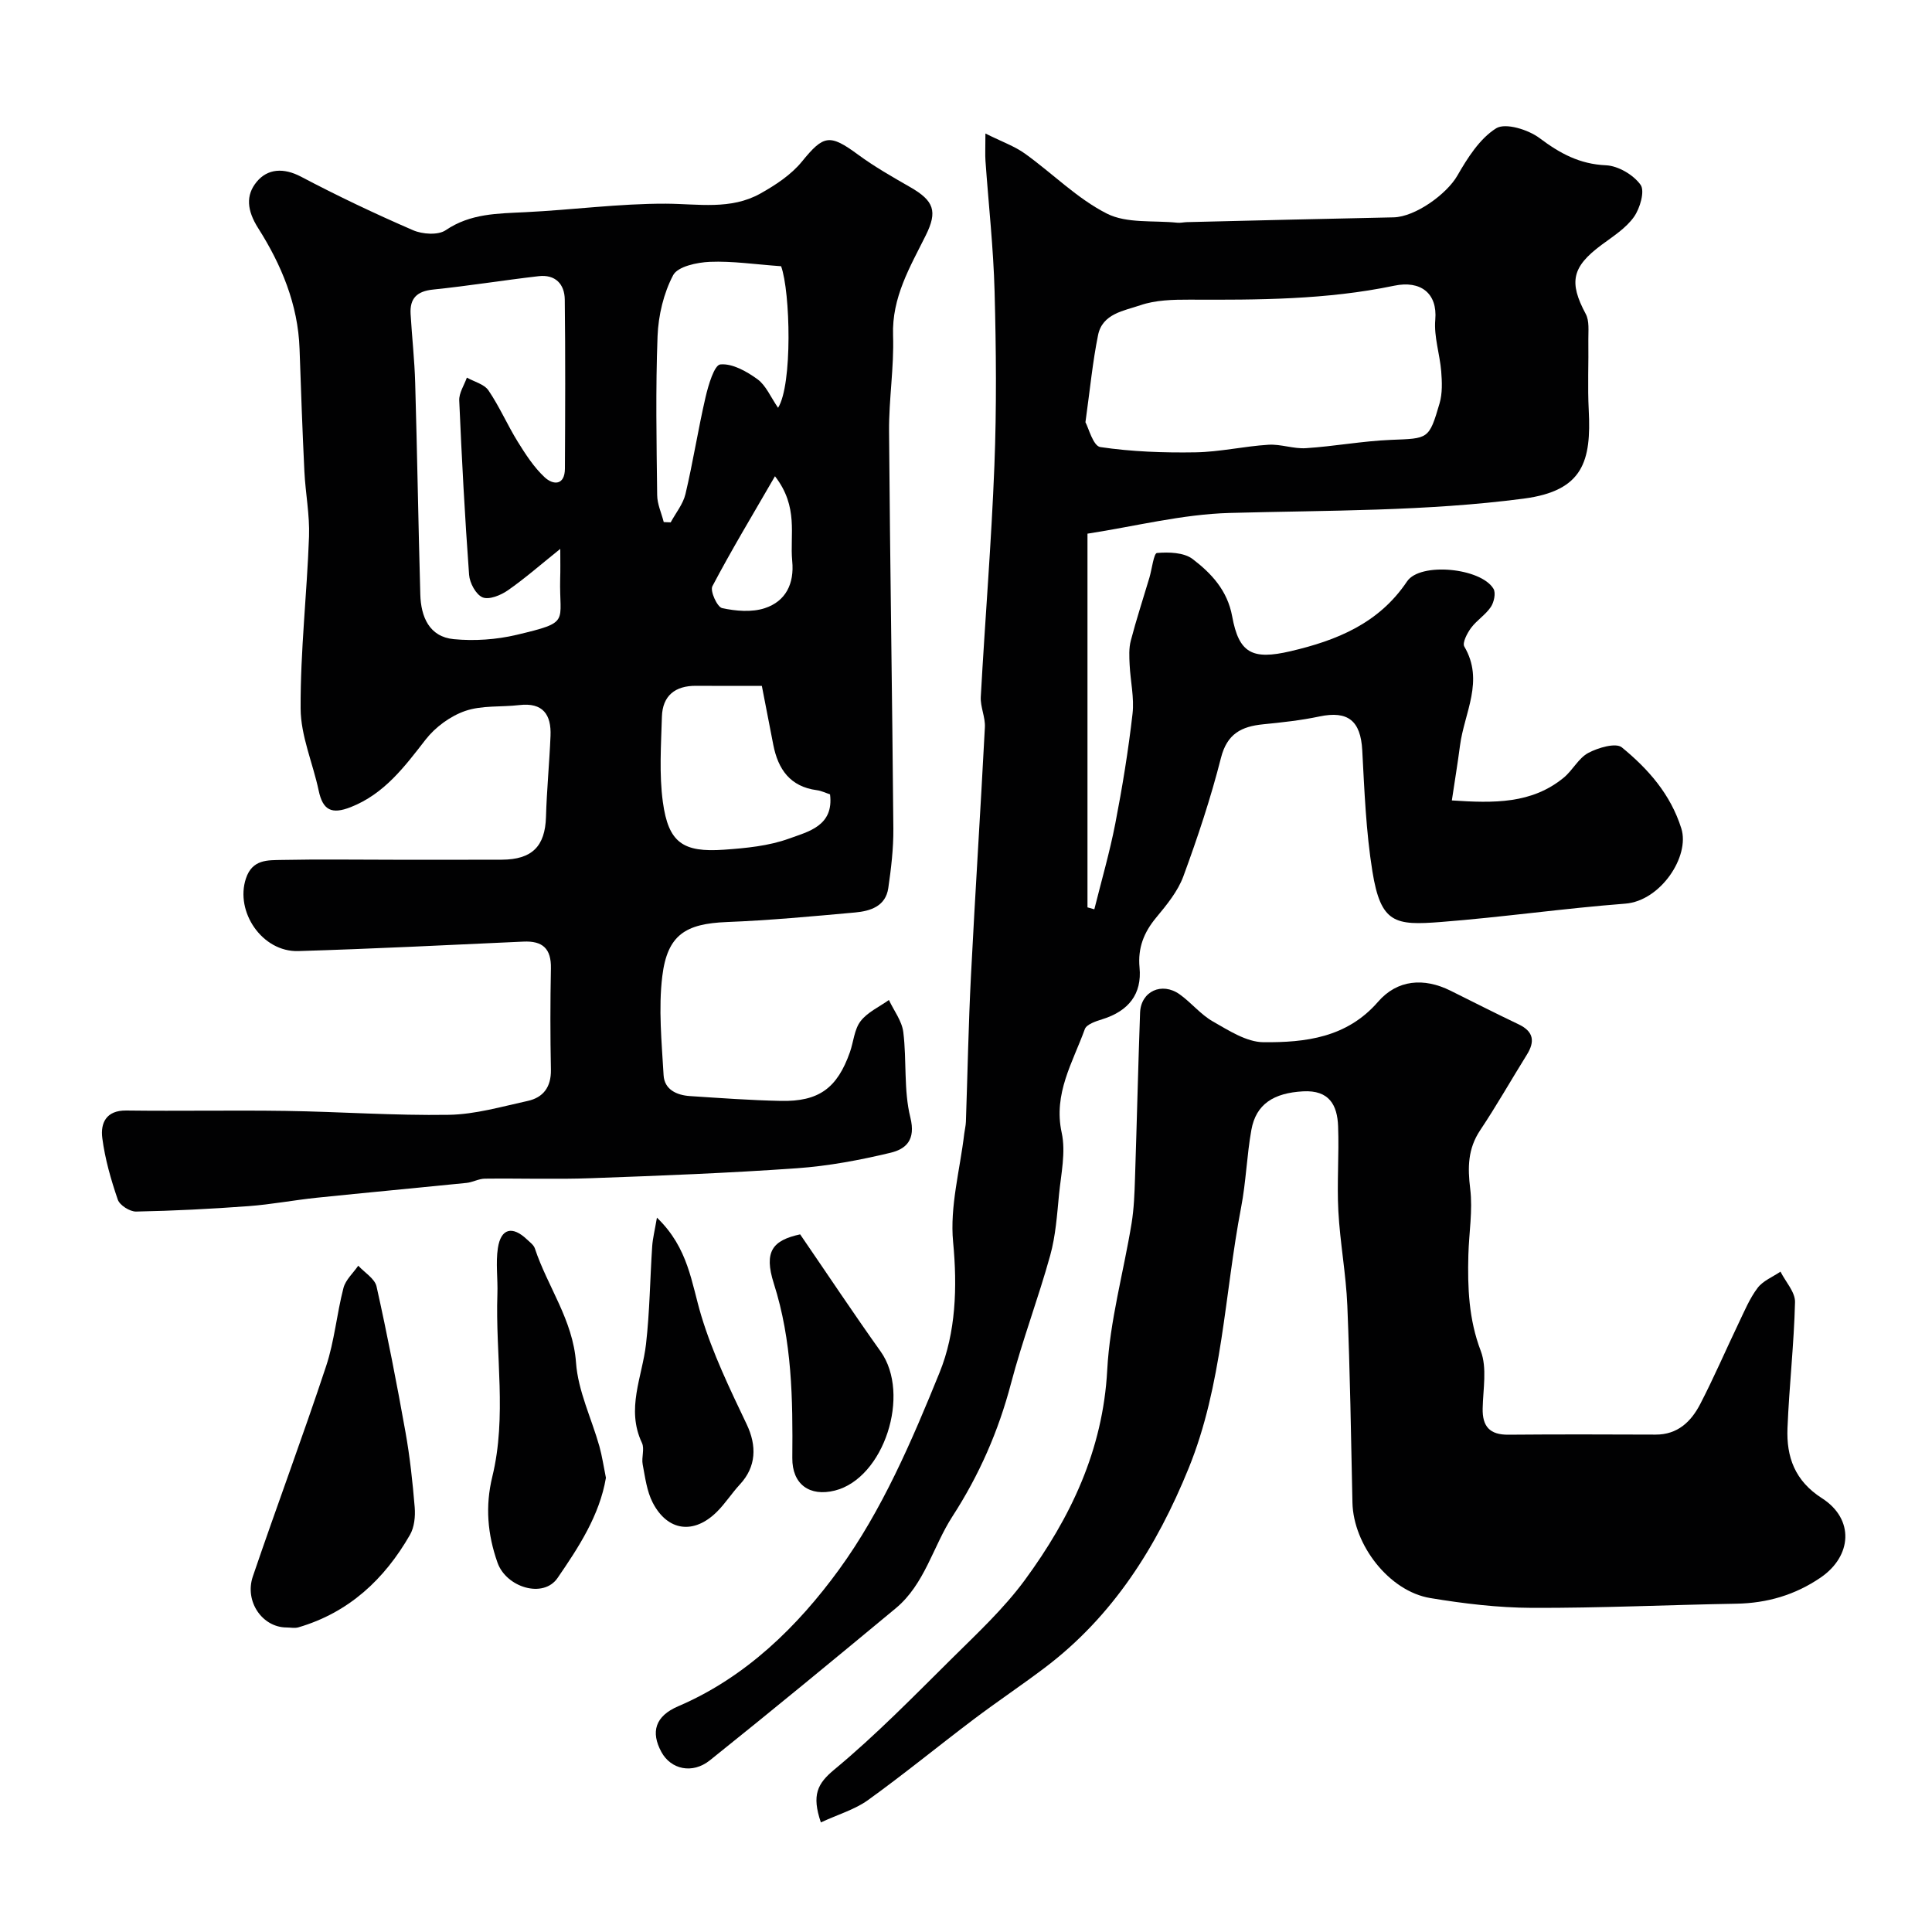
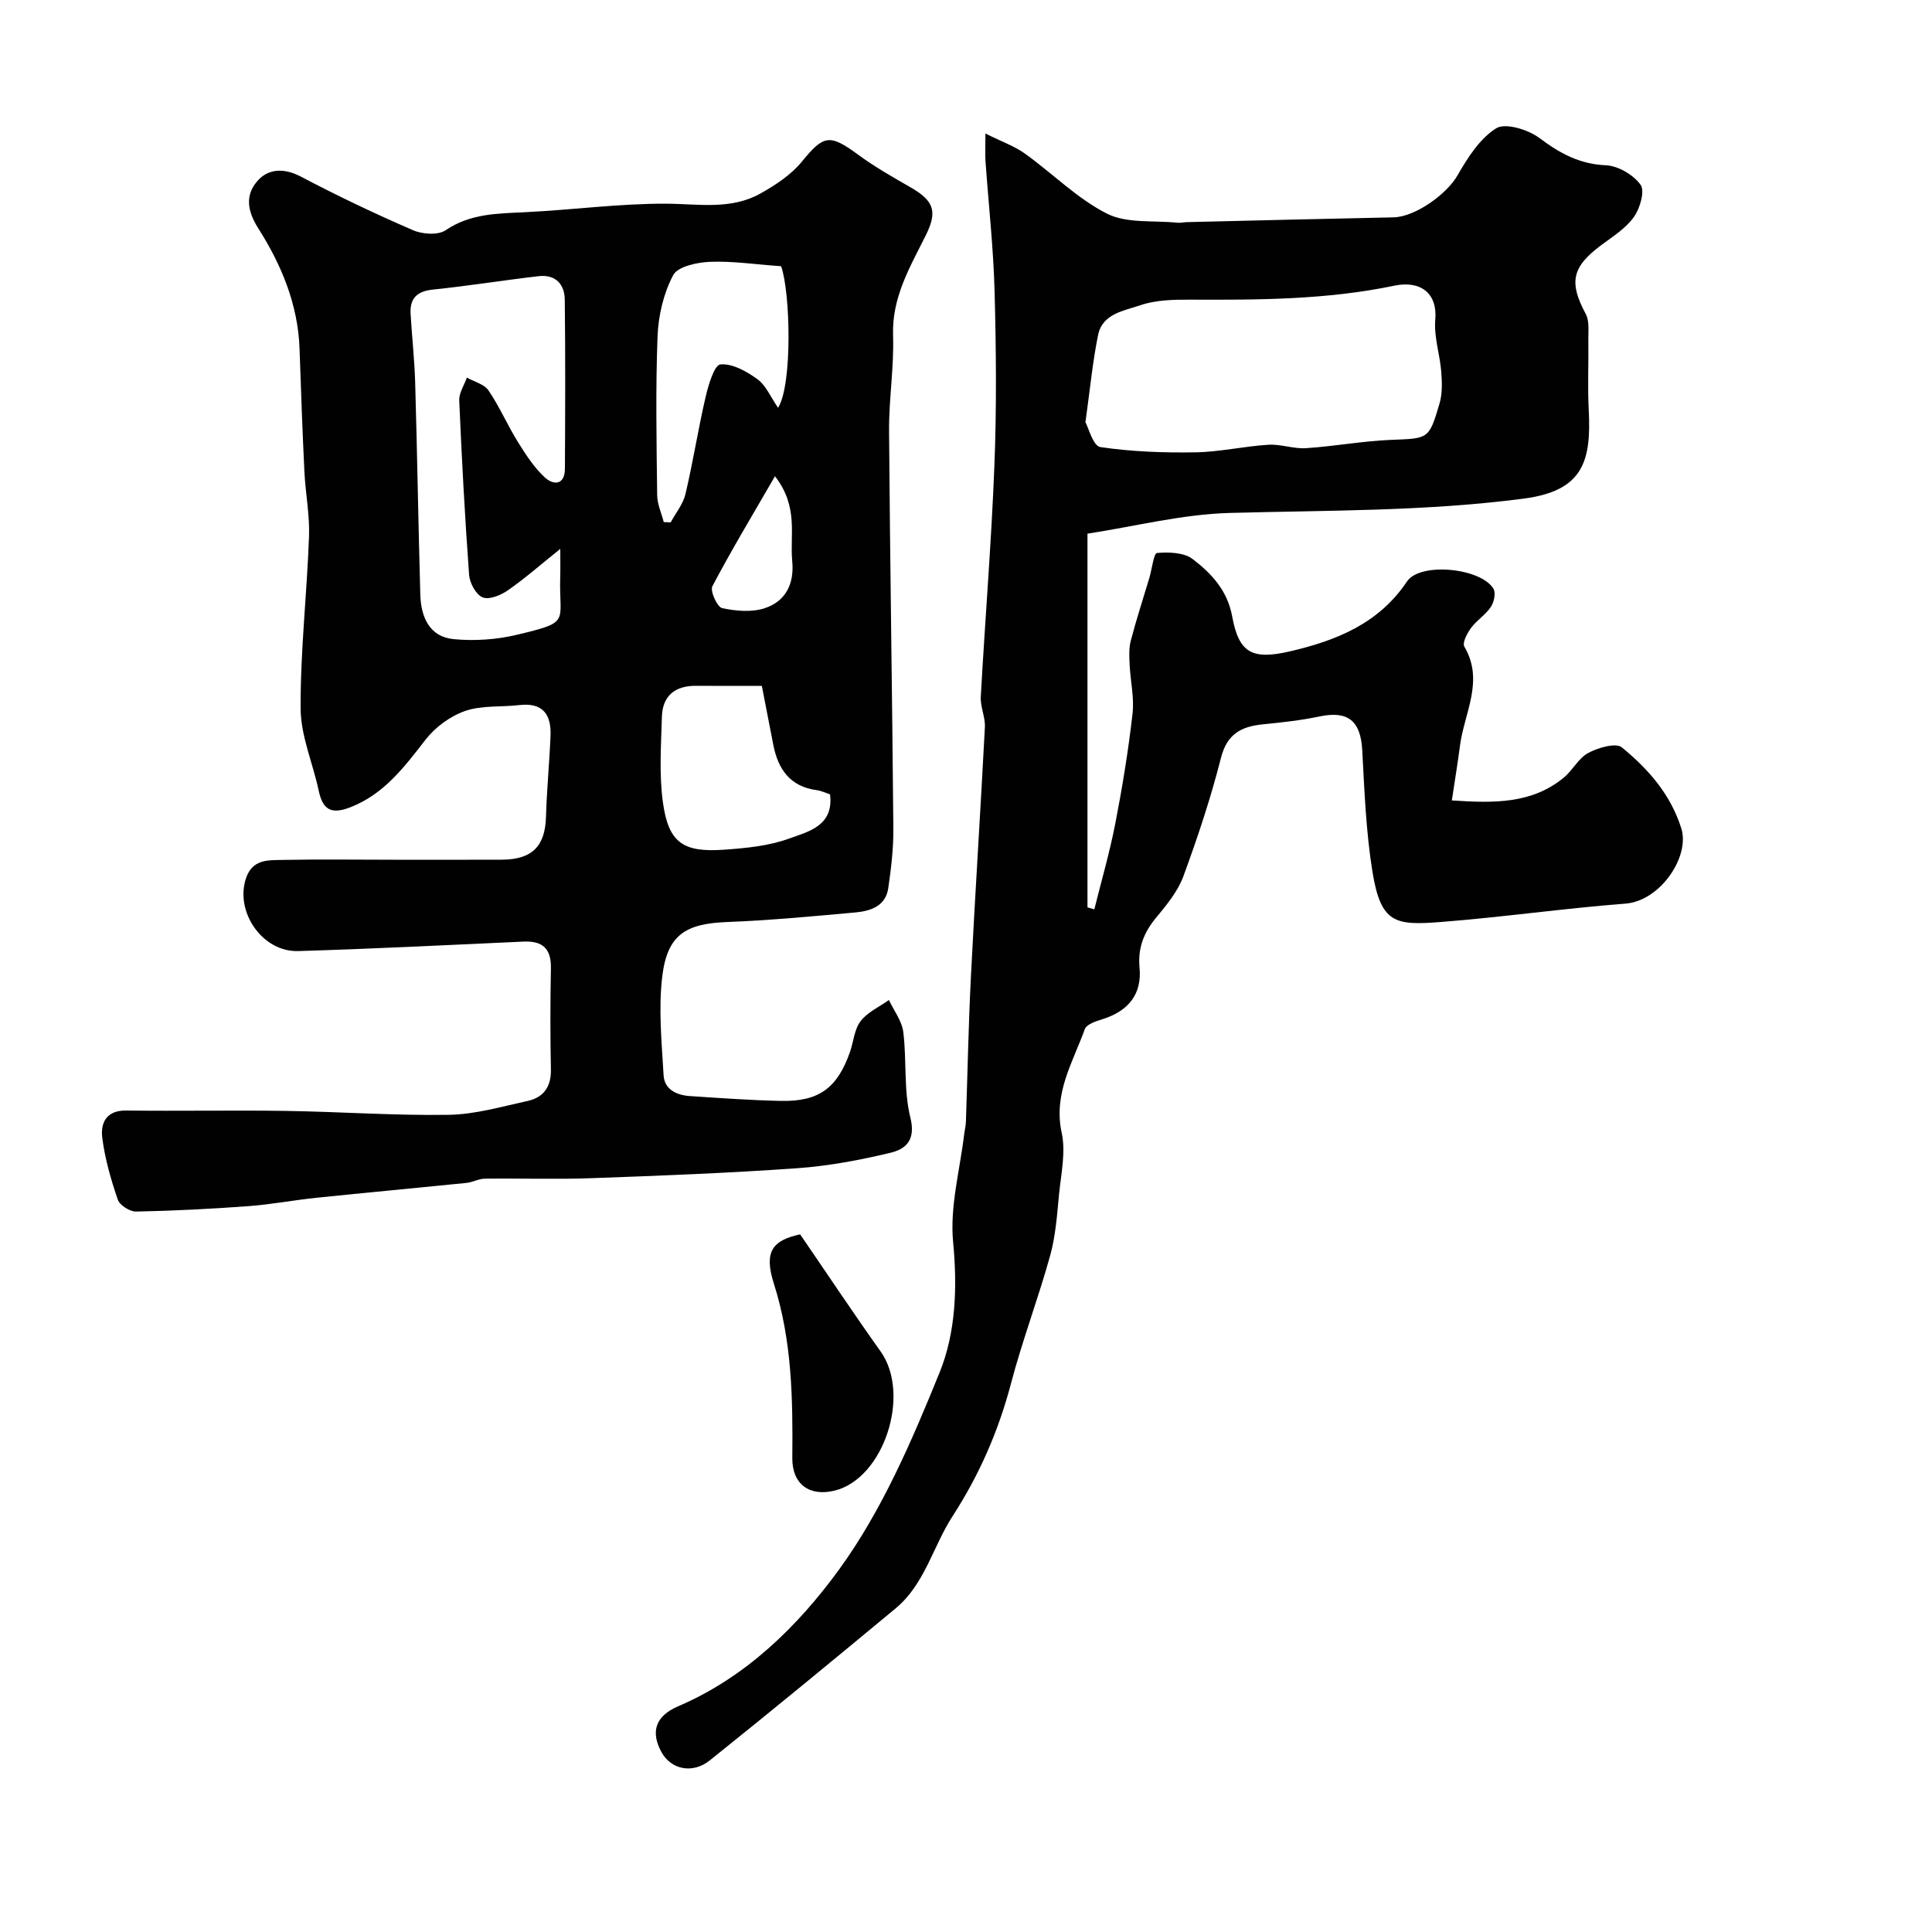
<svg xmlns="http://www.w3.org/2000/svg" enable-background="new 0 0 400 400" viewBox="0 0 400 400">
  <g fill="#010102">
    <path d="m81.4 178c7.5 0 15 .02 22.5-.01 6.28-.03 8.96-2.79 9.14-8.85.16-5.61.71-11.2.94-16.8.18-4.38-1.57-6.94-6.46-6.36-3.74.44-7.73.02-11.19 1.21-3.08 1.06-6.19 3.34-8.2 5.92-4.38 5.64-8.55 11.25-15.5 13.99-3.98 1.57-5.79.64-6.65-3.41-1.2-5.69-3.72-11.33-3.74-17.01-.06-11.86 1.31-23.72 1.74-35.6.16-4.47-.74-8.98-.96-13.48-.41-8.45-.71-16.9-1-25.36-.31-9.21-3.79-17.48-8.56-24.99-2.34-3.69-2.62-6.81-.32-9.6 2.25-2.74 5.57-2.97 9.18-1.07 7.57 3.99 15.33 7.68 23.19 11.08 1.95.85 5.2 1.07 6.77 0 5.14-3.49 10.75-3.44 16.5-3.73 9.7-.47 19.39-1.79 29.08-1.76 6.69.03 13.42 1.34 19.57-2.1 3.14-1.76 6.37-3.88 8.6-6.62 4.48-5.49 5.71-5.79 11.64-1.42 3.4 2.5 7.12 4.61 10.79 6.72 4.91 2.82 5.69 4.99 3.21 9.98-3.27 6.57-7.04 12.84-6.77 20.72.22 6.59-.88 13.22-.83 19.83.2 27.43.66 54.87.89 82.3.03 4.1-.46 8.22-1.05 12.29-.55 3.78-3.72 4.76-6.88 5.05-8.85.8-17.71 1.63-26.58 1.98-8.49.34-12.28 2.63-13.33 11.21-.82 6.73-.12 13.67.27 20.5.17 2.97 2.71 4.14 5.45 4.32 6.26.41 12.53.87 18.8 1 7.9.17 11.7-2.64 14.33-10.1.75-2.14.9-4.71 2.2-6.4 1.43-1.87 3.87-2.96 5.87-4.39 1.04 2.22 2.7 4.35 2.98 6.66.73 5.87.05 12.01 1.46 17.66 1.16 4.69-.92 6.55-4.16 7.32-6.32 1.51-12.8 2.73-19.28 3.19-14.18 1-28.39 1.55-42.6 2.06-7.35.27-14.72.01-22.07.1-1.27.02-2.51.75-3.79.88-10.34 1.05-20.69 2-31.02 3.07-4.72.49-9.4 1.39-14.12 1.74-7.74.57-15.5.97-23.25 1.12-1.3.03-3.4-1.3-3.8-2.46-1.42-4.14-2.65-8.42-3.21-12.75-.4-3.1.78-5.76 4.96-5.71 11 .14 22-.08 33 .08 11.27.17 22.54.99 33.8.81 5.45-.09 10.9-1.69 16.3-2.87 3.25-.71 4.88-2.89 4.82-6.45-.14-7-.14-14 0-21 .08-4.08-1.7-5.73-5.7-5.54-15.53.71-31.07 1.49-46.61 1.96-7.46.22-13.11-8.13-10.84-15.01 1.33-4.05 4.56-3.79 7.51-3.86 7.64-.16 15.31-.04 22.98-.04zm34.6-64.36c-4.06 3.25-7.31 6.12-10.85 8.58-1.46 1.02-3.88 2.01-5.23 1.46-1.38-.57-2.68-2.98-2.8-4.68-.88-12.01-1.52-24.05-2.04-36.08-.07-1.55 1.02-3.16 1.58-4.74 1.53.86 3.6 1.36 4.48 2.66 2.28 3.36 3.91 7.15 6.05 10.61 1.62 2.61 3.35 5.29 5.57 7.36 1.77 1.65 4.18 1.74 4.2-1.8.06-11.66.11-23.32-.03-34.98-.04-3.24-1.98-5.25-5.41-4.85-7.29.84-14.55 2.02-21.85 2.77-3.35.34-4.85 1.82-4.66 5.06.28 4.77.82 9.53.95 14.3.42 14.59.65 29.19 1.06 43.78.13 4.6 1.84 8.75 6.92 9.24 4.28.41 8.82.1 13.01-.89 11.32-2.69 8.79-2.48 9.03-11.69.06-1.66.02-3.31.02-6.11zm41.73 28.36c-4.98 0-9.3.03-13.62-.01-4.34-.03-6.94 2.05-7.07 6.4-.17 5.89-.59 11.88.2 17.67 1.15 8.39 4.13 10.47 12.68 9.86 4.53-.32 9.24-.77 13.45-2.3 3.94-1.44 9.3-2.6 8.48-9.16-.91-.29-1.8-.74-2.73-.86-5.54-.73-8.03-4.34-9.02-9.4-.78-3.96-1.54-7.93-2.37-12.2zm3.99-86.88c-5.45-.39-10.11-1.1-14.74-.91-2.67.11-6.66.96-7.61 2.76-1.98 3.75-3.06 8.33-3.23 12.62-.42 10.96-.21 21.96-.08 32.93.02 1.86.89 3.71 1.36 5.57.48.02.96.04 1.44.06 1.05-1.95 2.57-3.79 3.06-5.87 1.57-6.63 2.61-13.38 4.15-20.02.58-2.5 1.81-6.69 3.07-6.81 2.47-.24 5.45 1.44 7.68 3.06 1.76 1.28 2.72 3.67 4.27 5.92 3.01-4.77 2.55-24 .63-29.31zm-1.27 43.48c-4.73 8.18-9.06 15.36-12.96 22.78-.51.97.99 4.29 2.01 4.52 2.84.62 6.14.9 8.83.02 4.35-1.42 6.15-5.07 5.69-9.77-.52-5.4 1.37-11.19-3.57-17.55z" />
    <path d="m204.02 27.64c3.44 1.72 6.05 2.63 8.19 4.17 5.71 4.09 10.79 9.29 16.95 12.41 4.12 2.09 9.66 1.38 14.57 1.89.65.07 1.32-.1 1.98-.12 14.27-.34 28.54-.7 42.8-.99 4.53-.09 11.05-4.85 13.22-8.64 2.11-3.67 4.63-7.67 8.04-9.8 1.92-1.19 6.65.28 8.99 2.04 4.22 3.17 8.28 5.38 13.73 5.62 2.53.11 5.69 1.97 7.17 4.04.93 1.29-.11 4.88-1.37 6.65-1.65 2.33-4.3 4.01-6.68 5.77-6.17 4.57-6.83 7.73-3.3 14.32.78 1.45.52 3.51.54 5.3.07 4.86-.17 9.74.08 14.59.54 10.57-1.12 16.72-13.44 18.34-20.29 2.66-40.58 2.41-60.91 2.97-9.83.27-19.6 2.78-29.43 4.29v77.37c.47.13.95.26 1.42.4 1.47-5.91 3.18-11.78 4.34-17.75 1.46-7.53 2.7-15.12 3.57-22.74.38-3.31-.44-6.75-.6-10.13-.08-1.66-.18-3.42.24-5 1.14-4.38 2.56-8.69 3.85-13.03.53-1.79.9-5.06 1.57-5.12 2.45-.21 5.57-.12 7.38 1.25 3.88 2.96 7.21 6.5 8.19 11.88 1.39 7.59 4.12 9.07 12.07 7.21 9.55-2.23 18.29-5.74 24.13-14.45 2.71-4.04 15.3-2.82 17.9 1.52.52.87.11 2.79-.55 3.77-1.1 1.63-2.92 2.75-4.1 4.34-.8 1.09-1.84 3.08-1.39 3.85 4.18 7.1-.01 13.71-.89 20.49-.48 3.68-1.09 7.33-1.69 11.37 8.72.58 16.54.73 23.17-4.72 1.85-1.52 3.05-4.03 5.07-5.11 2.04-1.09 5.72-2.17 6.96-1.15 5.44 4.46 10.08 9.68 12.31 16.78 1.82 5.79-4.31 15.01-11.6 15.57-12.76.98-25.45 2.81-38.21 3.8-9.42.73-12.41.34-14.15-10.48-1.33-8.26-1.65-16.7-2.1-25.07-.33-6.11-2.95-8.25-8.88-7-3.83.81-7.75 1.23-11.66 1.62-4.46.45-7.44 1.94-8.71 6.94-2.11 8.31-4.83 16.49-7.79 24.54-1.15 3.12-3.45 5.91-5.62 8.53-2.56 3.08-3.83 6.29-3.45 10.35.52 5.47-2.25 9-7.7 10.7-1.33.41-3.27 1.05-3.63 2.05-2.49 6.9-6.55 13.33-4.79 21.44.88 4.04-.13 8.53-.55 12.79-.41 4.23-.7 8.56-1.83 12.63-2.47 8.91-5.77 17.59-8.12 26.52-2.6 9.87-6.55 18.9-12.12 27.51-4.03 6.23-5.72 14.02-11.74 19.02-12.75 10.58-25.54 21.12-38.47 31.47-3.65 2.92-8.09 1.87-10.04-1.71-2.26-4.15-1.29-7.44 3.48-9.48 14.03-6 24.8-16.63 33.28-28.28 8.9-12.22 15.1-26.69 20.84-40.84 3.35-8.26 3.69-17.62 2.79-27.02-.7-7.33 1.43-14.94 2.31-22.42.1-.81.31-1.62.34-2.44.35-10.1.53-20.21 1.05-30.3.87-17.14 1.99-34.26 2.88-51.4.11-2.07-.96-4.21-.85-6.28.88-15.97 2.2-31.92 2.82-47.9.47-11.98.36-24 .04-35.99-.24-9.04-1.25-18.07-1.89-27.1-.09-1.28-.01-2.59-.01-5.65zm20.71 59.78c.63 1.13 1.59 4.92 3.08 5.14 6.48.96 13.12 1.2 19.69 1.09 5.05-.08 10.07-1.26 15.12-1.57 2.56-.16 5.2.88 7.76.71 5.88-.38 11.72-1.48 17.6-1.72 7.75-.31 7.87-.04 10.07-7.57.6-2.06.51-4.41.34-6.6-.29-3.58-1.54-7.2-1.23-10.7.48-5.52-3.07-8.18-8.49-7.05-14.04 2.93-28.18 2.95-42.38 2.89-3.42-.01-7.04.07-10.21 1.16-3.35 1.15-7.85 1.72-8.74 6.19-1.11 5.46-1.64 11.02-2.61 18.03z" />
-     <path d="m169.95 377.31c-1.93-5.7-.72-8.04 2.82-10.97 8.59-7.12 16.42-15.16 24.37-23.03 5.22-5.17 10.68-10.26 15.01-16.14 9.48-12.91 16.2-26.91 17.09-43.53.54-10.18 3.38-20.22 5.04-30.35.5-3.07.61-6.21.71-9.33.38-11.43.64-22.86 1.05-34.29.16-4.42 4.5-6.44 8.2-3.8 2.4 1.71 4.33 4.16 6.85 5.6 3.3 1.87 6.97 4.28 10.5 4.31 8.69.07 17.26-.93 23.72-8.37 3.98-4.59 9.47-5.05 15.02-2.29 4.69 2.33 9.36 4.71 14.09 6.96 3.12 1.49 3.41 3.55 1.69 6.3-3.24 5.2-6.26 10.54-9.66 15.63-2.56 3.84-2.6 7.69-2.06 12.12.55 4.48-.26 9.12-.38 13.69-.18 6.75.07 13.33 2.57 19.89 1.33 3.51.47 7.9.39 11.89-.08 3.75 1.48 5.47 5.31 5.44 10.16-.09 20.33-.06 30.49-.02 4.58.02 7.36-2.7 9.24-6.32 2.85-5.5 5.3-11.21 7.98-16.8 1.19-2.48 2.27-5.1 3.91-7.26 1.11-1.47 3.12-2.26 4.73-3.36 1.06 2.11 3.06 4.23 3.01 6.31-.21 8.7-1.21 17.38-1.56 26.08-.24 5.98 1.51 10.92 7.15 14.53 6.72 4.31 6.24 11.95-.29 16.42-5.29 3.61-11.09 5.3-17.48 5.41-14.1.24-28.19.91-42.29.86-7.03-.03-14.11-.88-21.05-2.03-8.51-1.41-15.92-11-16.11-19.76-.29-13.6-.5-27.2-1.06-40.78-.27-6.54-1.51-13.04-1.86-19.58-.31-5.84.17-11.71-.05-17.55-.16-4.4-1.84-7.53-7.24-7.24-6.07.33-9.76 2.62-10.72 8-.95 5.3-1.1 10.74-2.12 16.02-3.46 18.04-3.82 36.7-10.87 54.03-6.6 16.22-15.66 30.64-29.85 41.34-4.82 3.64-9.85 7-14.67 10.64-7.33 5.54-14.45 11.37-21.9 16.74-2.74 1.95-6.16 2.94-9.72 4.59z" />
-     <path d="m59.31 336.95c-4.98-.02-8.73-5.37-6.96-10.57 4.95-14.55 10.34-28.95 15.17-43.54 1.73-5.22 2.2-10.83 3.59-16.18.44-1.69 2.01-3.08 3.06-4.61 1.31 1.42 3.42 2.67 3.79 4.3 2.23 10 4.19 20.06 5.99 30.15.92 5.14 1.48 10.37 1.91 15.58.15 1.88-.07 4.11-.98 5.69-5.29 9.21-12.65 16.09-23.09 19.15-.76.23-1.65.03-2.48.03z" />
-     <path d="m125.45 305.96c-1.31 7.78-5.67 14.42-10.01 20.74-2.97 4.33-10.64 1.94-12.44-3.18-2.06-5.84-2.57-11.66-1.07-17.8 3.04-12.48.62-25.19 1.05-37.79.11-3.18-.37-6.42.1-9.52.62-4.1 3.01-4.67 6.03-1.79.6.57 1.39 1.13 1.63 1.86 2.63 7.94 7.88 14.78 8.52 23.66.42 5.85 3.21 11.53 4.84 17.31.56 2.01.86 4.11 1.35 6.51z" />
-     <path d="m136.01 252.1c6.56 6.31 7.13 13.54 9.19 20.34 2.34 7.73 5.9 15.12 9.39 22.44 2.13 4.47 1.99 8.79-1.39 12.44-1.67 1.8-3.01 3.92-4.74 5.65-4.77 4.76-10.22 4.1-13.31-1.84-1.23-2.37-1.58-5.25-2.09-7.94-.28-1.45.43-3.22-.15-4.45-3.34-7.04.06-13.65.84-20.46.77-6.71.83-13.5 1.28-20.25.11-1.64.53-3.28.98-5.93z" />
    <path d="m165.66 255.56c5.78 8.43 11.09 16.43 16.66 24.24 6.33 8.88.69 26.27-9.49 28.81-5.22 1.3-8.84-1.31-8.79-6.75.11-12.2-.04-24.26-3.83-36.13-2.13-6.69-.19-8.94 5.45-10.17z" />
  </g>
</svg>